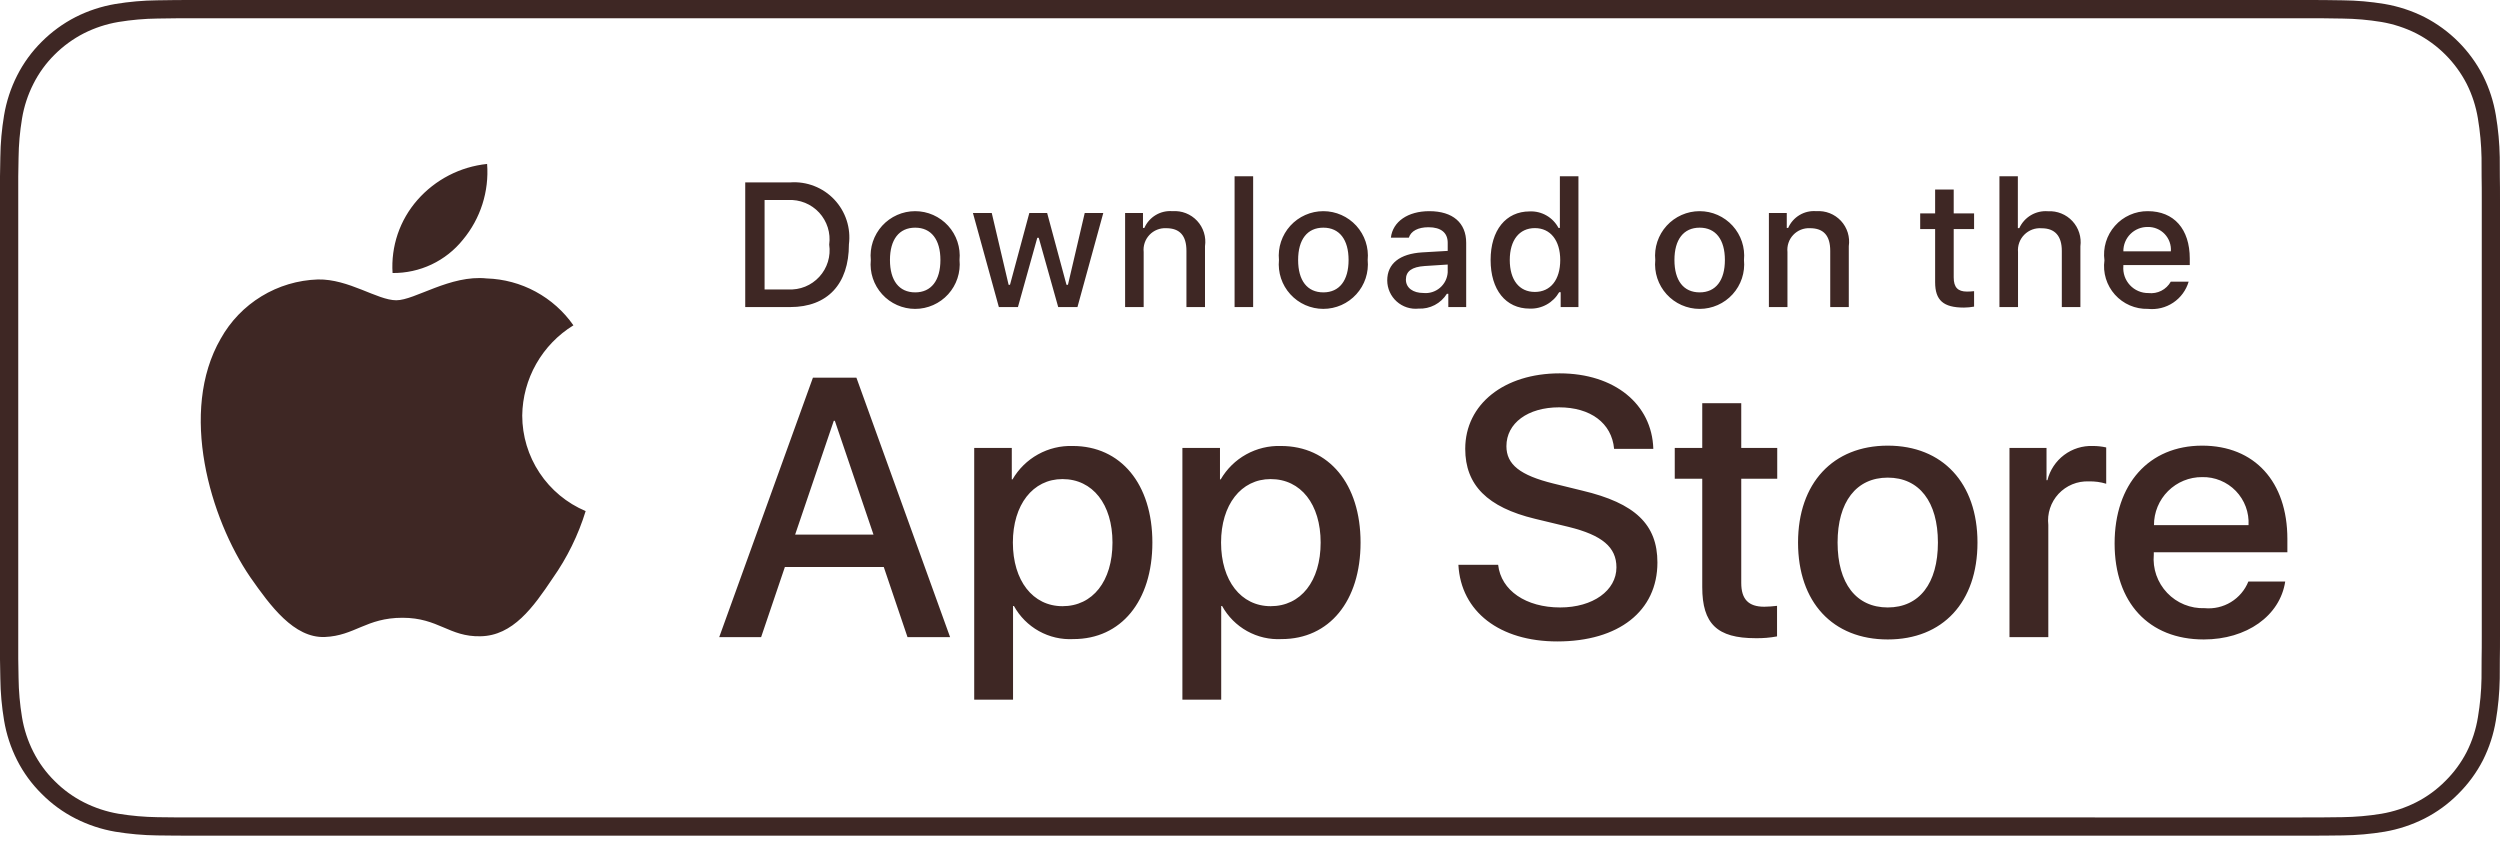
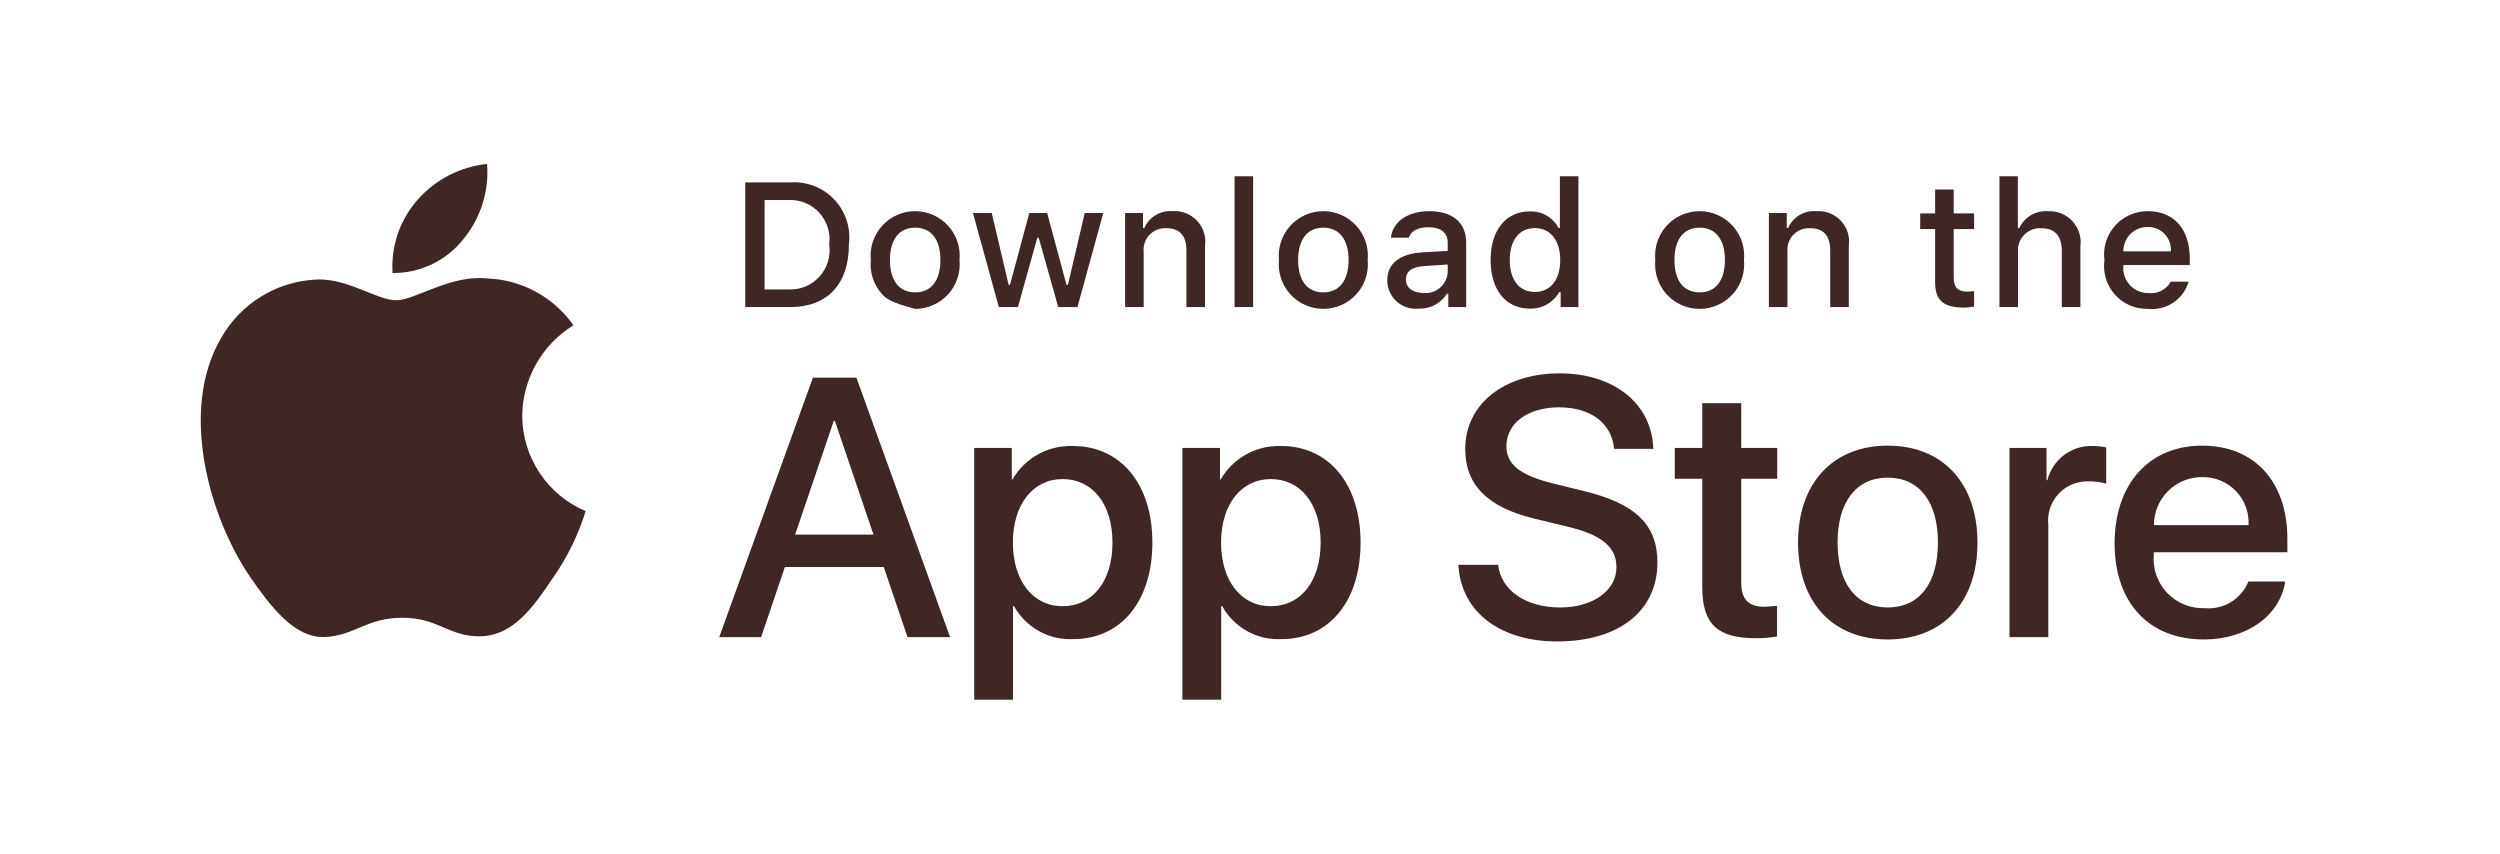
<svg xmlns="http://www.w3.org/2000/svg" fill="none" viewBox="0 0 120 41" height="41" width="120">
-   <path fill="#3E2724" d="M110.444 0C110.805 -6.31908e-08 111.171 -5.18555e-05 111.531 0.002C111.837 0.004 112.15 0.01 112.455 0.015C113.127 0.022 113.798 0.081 114.461 0.191C115.127 0.305 115.772 0.517 116.375 0.82C117.581 1.44 118.563 2.422 119.182 3.628C119.484 4.229 119.693 4.873 119.802 5.537C119.914 6.201 119.976 6.872 119.988 7.545C119.992 7.852 119.992 8.16 119.992 8.468C120 8.831 120 9.195 120 9.562V30.551C120 30.921 120 31.283 119.992 31.648C119.992 31.959 119.992 32.26 119.988 32.571C119.976 33.244 119.914 33.916 119.802 34.579C119.693 35.243 119.484 35.888 119.182 36.489C118.874 37.088 118.473 37.633 117.996 38.107C117.522 38.586 116.975 38.985 116.375 39.29C115.772 39.594 115.127 39.807 114.461 39.922C113.798 40.032 113.127 40.091 112.455 40.1C112.15 40.106 111.837 40.11 111.531 40.11C111.171 40.112 110.805 40.112 110.444 40.112H9.562C9.194 40.112 8.831 40.112 8.464 40.11C8.157 40.11 7.852 40.106 7.542 40.1C6.869 40.091 6.197 40.031 5.532 39.922C4.869 39.808 4.226 39.595 3.626 39.29C3.025 38.986 2.477 38.586 2.003 38.107C1.524 37.635 1.125 37.089 0.821 36.489C0.516 35.888 0.306 35.244 0.195 34.579C0.084 33.916 0.024 33.244 0.016 32.571C0.006 32.26 0.005 31.959 0 31.648V8.468C0.005 8.16 0.006 7.852 0.016 7.545C0.024 6.872 0.084 6.201 0.195 5.537C0.306 4.873 0.516 4.229 0.821 3.628C1.125 3.026 1.524 2.478 2.003 2.003C2.479 1.527 3.027 1.127 3.626 0.82C4.226 0.516 4.869 0.305 5.532 0.192C6.197 0.082 6.869 0.023 7.542 0.015C7.852 0.01 8.157 0.004 8.464 0.002C8.831 -5.09976e-05 9.194 0 9.562 0H110.444ZM8.469 0.878L7.564 0.89C6.934 0.897 6.306 0.953 5.684 1.055C5.107 1.152 4.548 1.336 4.025 1.6C3.506 1.866 3.031 2.212 2.619 2.625C2.206 3.034 1.863 3.508 1.602 4.027C1.336 4.552 1.152 5.113 1.057 5.693C0.954 6.314 0.898 6.942 0.891 7.571C0.885 7.773 0.876 8.45 0.876 8.468V31.634C0.876 31.645 0.884 32.339 0.891 32.549C0.899 33.179 0.954 33.808 1.057 34.43C1.152 35.008 1.336 35.569 1.602 36.092C1.864 36.611 2.21 37.084 2.625 37.492C3.034 37.905 3.508 38.248 4.026 38.511C4.55 38.776 5.11 38.961 5.688 39.06C6.307 39.161 6.934 39.216 7.562 39.225C7.865 39.231 8.163 39.235 8.469 39.235L110.444 39.237L111.531 39.234C111.831 39.234 112.131 39.231 112.431 39.224C113.059 39.216 113.686 39.162 114.306 39.06C114.888 38.962 115.452 38.776 115.979 38.509C116.498 38.245 116.972 37.898 117.382 37.483C117.792 37.077 118.136 36.608 118.4 36.095C118.666 35.568 118.848 35.002 118.941 34.42C119.044 33.805 119.102 33.184 119.113 32.56C119.117 32.253 119.117 31.955 119.117 31.629C119.125 31.271 119.125 30.915 119.125 30.551V9.562C119.125 9.202 119.125 8.844 119.117 8.468C119.117 8.164 119.117 7.859 119.114 7.575C119.102 6.941 119.044 6.308 118.939 5.683C118.845 5.108 118.664 4.55 118.403 4.029C117.869 2.988 117.022 2.139 115.981 1.603C115.453 1.337 114.888 1.153 114.306 1.054C113.689 0.953 113.066 0.898 112.441 0.891L111.526 0.878H8.469Z" />
-   <path fill="#3E2724" d="M25.067 19.945C25.078 19.075 25.309 18.221 25.739 17.464C26.169 16.707 26.783 16.071 27.524 15.615C27.053 14.942 26.432 14.389 25.709 13.998C24.987 13.607 24.183 13.391 23.362 13.365C21.611 13.181 19.914 14.413 19.021 14.413C18.112 14.413 16.738 13.383 15.258 13.414C14.301 13.445 13.369 13.723 12.551 14.222C11.734 14.72 11.059 15.422 10.594 16.258C8.577 19.75 10.081 24.882 12.013 27.704C12.98 29.087 14.11 30.63 15.588 30.576C17.034 30.516 17.574 29.653 19.32 29.653C21.05 29.653 21.557 30.576 23.065 30.541C24.617 30.516 25.595 29.153 26.528 27.757C27.222 26.773 27.757 25.684 28.111 24.532C27.209 24.151 26.44 23.513 25.899 22.697C25.357 21.881 25.068 20.924 25.067 19.945ZM22.218 11.509C23.065 10.493 23.482 9.187 23.381 7.869C22.088 8.004 20.893 8.622 20.036 9.599C19.616 10.077 19.295 10.632 19.09 11.233C18.886 11.835 18.802 12.471 18.843 13.105C19.49 13.111 20.13 12.971 20.714 12.695C21.299 12.418 21.813 12.013 22.218 11.509ZM42.421 27.216H37.674L36.534 30.581H34.523L39.02 18.129H41.108L45.604 30.581H43.56L42.421 27.216ZM38.166 25.662H41.928L40.073 20.2H40.021L38.166 25.662ZM55.314 26.042C55.314 28.864 53.804 30.676 51.525 30.676C50.948 30.707 50.374 30.574 49.869 30.293C49.364 30.012 48.948 29.594 48.669 29.088H48.626V33.585H46.762V21.502H48.566V23.012H48.6C48.892 22.509 49.315 22.093 49.824 21.811C50.333 21.528 50.909 21.389 51.491 21.407C53.795 21.407 55.314 23.229 55.314 26.042ZM53.399 26.042C53.399 24.204 52.449 22.996 50.999 22.996C49.575 22.996 48.618 24.23 48.618 26.042C48.618 27.872 49.575 29.097 50.999 29.097C52.449 29.097 53.399 27.897 53.399 26.042ZM65.307 26.042C65.307 28.864 63.797 30.676 61.518 30.676C60.941 30.707 60.367 30.574 59.861 30.293C59.356 30.012 58.94 29.594 58.661 29.088H58.618V33.585H56.755V21.502H58.559V23.012H58.593C58.885 22.509 59.307 22.093 59.816 21.811C60.326 21.528 60.902 21.389 61.484 21.407C63.788 21.407 65.307 23.229 65.307 26.042ZM63.391 26.042C63.391 24.204 62.441 22.996 60.992 22.996C59.568 22.996 58.611 24.23 58.611 26.042C58.611 27.872 59.568 29.097 60.992 29.097C62.441 29.097 63.391 27.897 63.391 26.042ZM71.911 27.112C72.049 28.347 73.249 29.158 74.888 29.158C76.459 29.158 77.589 28.347 77.589 27.233C77.589 26.267 76.907 25.688 75.293 25.291L73.68 24.902C71.393 24.35 70.331 23.281 70.331 21.545C70.331 19.397 72.204 17.921 74.862 17.921C77.494 17.921 79.298 19.397 79.359 21.545H77.477C77.365 20.303 76.337 19.552 74.836 19.552C73.335 19.552 72.308 20.311 72.308 21.416C72.308 22.297 72.964 22.815 74.569 23.211L75.941 23.548C78.496 24.152 79.556 25.179 79.556 27C79.556 29.33 77.701 30.789 74.75 30.789C71.988 30.789 70.124 29.364 70.003 27.112L71.911 27.112ZM83.58 19.354V21.502H85.307V22.978H83.58V27.983C83.58 28.761 83.926 29.123 84.685 29.123C84.89 29.12 85.094 29.105 85.298 29.08V30.547C84.957 30.611 84.61 30.64 84.263 30.633C82.425 30.633 81.708 29.943 81.708 28.182V22.978H80.388V21.502H81.708V19.354H83.58ZM86.306 26.042C86.306 23.186 87.988 21.391 90.612 21.391C93.244 21.391 94.919 23.186 94.919 26.042C94.919 28.907 93.253 30.694 90.612 30.694C87.972 30.694 86.306 28.907 86.306 26.042ZM93.02 26.042C93.02 24.083 92.122 22.926 90.612 22.926C89.102 22.926 88.204 24.092 88.204 26.042C88.204 28.01 89.102 29.158 90.612 29.158C92.122 29.158 93.02 28.01 93.02 26.042ZM96.455 21.502H98.233V23.048H98.276C98.396 22.565 98.679 22.139 99.076 21.84C99.474 21.541 99.963 21.388 100.46 21.407C100.674 21.407 100.889 21.43 101.098 21.477V23.22C100.827 23.137 100.544 23.099 100.261 23.107C99.99 23.096 99.72 23.144 99.47 23.247C99.219 23.351 98.994 23.507 98.809 23.705C98.625 23.904 98.485 24.14 98.401 24.397C98.316 24.654 98.288 24.927 98.319 25.196V30.581H96.455V21.502ZM109.69 27.915C109.44 29.563 107.835 30.694 105.781 30.694C103.14 30.694 101.501 28.924 101.501 26.085C101.501 23.238 103.149 21.391 105.703 21.391C108.215 21.391 109.794 23.116 109.794 25.869V26.508H103.382V26.62C103.352 26.954 103.394 27.291 103.504 27.608C103.615 27.924 103.792 28.214 104.023 28.457C104.254 28.701 104.534 28.892 104.844 29.018C105.155 29.145 105.489 29.204 105.824 29.192C106.265 29.233 106.707 29.131 107.084 28.901C107.462 28.671 107.756 28.325 107.921 27.915H109.69ZM103.391 25.205H107.93C107.946 24.905 107.901 24.604 107.796 24.322C107.691 24.04 107.529 23.783 107.32 23.566C107.111 23.35 106.859 23.179 106.581 23.065C106.303 22.95 106.004 22.894 105.703 22.901C105.399 22.899 105.098 22.957 104.818 23.072C104.537 23.187 104.282 23.357 104.067 23.571C103.852 23.785 103.681 24.04 103.565 24.32C103.449 24.601 103.39 24.902 103.391 25.205ZM37.932 8.755C38.323 8.727 38.715 8.786 39.08 8.928C39.446 9.07 39.775 9.291 40.044 9.575C40.313 9.86 40.516 10.2 40.638 10.573C40.76 10.945 40.797 11.34 40.748 11.729C40.748 13.64 39.715 14.739 37.932 14.739H35.771V8.755L37.932 8.755ZM36.7 13.893H37.829C38.108 13.909 38.387 13.864 38.647 13.759C38.906 13.654 39.138 13.492 39.327 13.286C39.516 13.08 39.657 12.834 39.739 12.567C39.821 12.3 39.843 12.017 39.802 11.741C39.84 11.465 39.816 11.184 39.733 10.919C39.649 10.654 39.508 10.41 39.32 10.205C39.131 10.001 38.9 9.841 38.642 9.736C38.384 9.632 38.106 9.585 37.829 9.601H36.7V13.893ZM41.798 12.479C41.769 12.182 41.803 11.883 41.897 11.6C41.992 11.317 42.144 11.057 42.344 10.836C42.545 10.616 42.789 10.44 43.062 10.319C43.334 10.198 43.629 10.136 43.927 10.136C44.225 10.136 44.52 10.198 44.793 10.319C45.065 10.44 45.31 10.616 45.51 10.836C45.711 11.057 45.863 11.317 45.957 11.6C46.051 11.883 46.085 12.182 46.057 12.479C46.086 12.776 46.052 13.076 45.958 13.359C45.865 13.643 45.712 13.903 45.512 14.124C45.311 14.346 45.067 14.522 44.794 14.643C44.521 14.764 44.226 14.827 43.927 14.827C43.629 14.827 43.334 14.764 43.061 14.643C42.788 14.522 42.543 14.346 42.343 14.124C42.142 13.903 41.99 13.643 41.896 13.359C41.802 13.076 41.769 12.776 41.798 12.479ZM45.14 12.479C45.14 11.5 44.7 10.928 43.929 10.928C43.154 10.928 42.718 11.5 42.718 12.479C42.718 13.466 43.154 14.034 43.929 14.034C44.7 14.034 45.14 13.462 45.14 12.479ZM51.718 14.739H50.794L49.86 11.413H49.79L48.861 14.739H47.945L46.7 10.223H47.604L48.413 13.669H48.48L49.408 10.223H50.263L51.191 13.669H51.262L52.067 10.223H52.958L51.718 14.739ZM54.005 10.223H54.863V10.941H54.929C55.042 10.683 55.233 10.467 55.474 10.323C55.716 10.178 55.996 10.113 56.277 10.136C56.496 10.12 56.717 10.153 56.922 10.233C57.127 10.313 57.312 10.439 57.462 10.6C57.612 10.761 57.724 10.954 57.789 11.165C57.855 11.375 57.872 11.598 57.84 11.816V14.739H56.949V12.039C56.949 11.314 56.633 10.953 55.974 10.953C55.825 10.946 55.676 10.971 55.538 11.027C55.399 11.083 55.275 11.168 55.172 11.277C55.07 11.386 54.992 11.515 54.944 11.657C54.897 11.798 54.88 11.949 54.896 12.097V14.739H54.005V10.223ZM59.26 8.46H60.151V14.739H59.26V8.46ZM61.39 12.479C61.361 12.182 61.395 11.883 61.489 11.6C61.584 11.317 61.736 11.057 61.936 10.836C62.137 10.616 62.381 10.439 62.654 10.319C62.926 10.198 63.221 10.136 63.52 10.136C63.818 10.136 64.112 10.198 64.385 10.319C64.658 10.439 64.902 10.616 65.103 10.836C65.303 11.057 65.456 11.317 65.55 11.6C65.644 11.883 65.678 12.182 65.649 12.479C65.678 12.776 65.644 13.076 65.551 13.359C65.457 13.643 65.305 13.903 65.104 14.124C64.903 14.345 64.659 14.522 64.386 14.643C64.113 14.763 63.818 14.826 63.52 14.826C63.221 14.826 62.926 14.763 62.653 14.643C62.38 14.522 62.136 14.345 61.935 14.124C61.734 13.903 61.582 13.643 61.488 13.359C61.395 13.076 61.361 12.776 61.39 12.479ZM64.732 12.479C64.732 11.5 64.292 10.928 63.521 10.928C62.746 10.928 62.31 11.5 62.31 12.479C62.31 13.466 62.746 14.034 63.521 14.034C64.292 14.034 64.732 13.462 64.732 12.479ZM66.587 13.462C66.587 12.649 67.193 12.18 68.267 12.114L69.49 12.043V11.653C69.49 11.177 69.175 10.907 68.566 10.907C68.068 10.907 67.723 11.09 67.624 11.409H66.762C66.853 10.633 67.582 10.136 68.607 10.136C69.739 10.136 70.377 10.7 70.377 11.653V14.739H69.519V14.104H69.449C69.306 14.332 69.105 14.517 68.867 14.642C68.628 14.767 68.361 14.826 68.093 14.813C67.903 14.833 67.711 14.813 67.53 14.754C67.349 14.695 67.182 14.599 67.04 14.471C66.898 14.344 66.785 14.188 66.707 14.015C66.629 13.841 66.588 13.652 66.587 13.462ZM69.49 13.076V12.698L68.387 12.769C67.766 12.81 67.483 13.022 67.483 13.42C67.483 13.826 67.836 14.063 68.321 14.063C68.463 14.078 68.606 14.063 68.743 14.021C68.879 13.979 69.006 13.909 69.115 13.817C69.224 13.725 69.313 13.612 69.378 13.485C69.442 13.357 69.48 13.218 69.49 13.076ZM71.549 12.479C71.549 11.052 72.282 10.148 73.423 10.148C73.705 10.135 73.985 10.203 74.23 10.343C74.476 10.483 74.676 10.691 74.808 10.941H74.874V8.46H75.765V14.739H74.912V14.025H74.841C74.699 14.273 74.492 14.478 74.242 14.617C73.992 14.756 73.709 14.824 73.423 14.813C72.274 14.813 71.549 13.909 71.549 12.479ZM72.469 12.479C72.469 13.437 72.921 14.013 73.675 14.013C74.427 14.013 74.891 13.428 74.891 12.483C74.891 11.542 74.422 10.949 73.675 10.949C72.925 10.949 72.469 11.529 72.469 12.479ZM79.453 12.479C79.424 12.182 79.458 11.883 79.552 11.6C79.646 11.317 79.798 11.057 79.999 10.836C80.199 10.616 80.444 10.44 80.716 10.319C80.989 10.198 81.284 10.136 81.582 10.136C81.88 10.136 82.175 10.198 82.448 10.319C82.72 10.44 82.965 10.616 83.165 10.836C83.365 11.057 83.518 11.317 83.612 11.6C83.706 11.883 83.74 12.182 83.711 12.479C83.74 12.776 83.707 13.076 83.613 13.359C83.519 13.643 83.367 13.903 83.167 14.124C82.966 14.346 82.722 14.522 82.449 14.643C82.176 14.764 81.88 14.827 81.582 14.827C81.283 14.827 80.988 14.764 80.715 14.643C80.442 14.522 80.198 14.346 79.997 14.124C79.797 13.903 79.645 13.643 79.551 13.359C79.457 13.076 79.424 12.776 79.453 12.479ZM82.795 12.479C82.795 11.5 82.355 10.928 81.584 10.928C80.809 10.928 80.373 11.5 80.373 12.479C80.373 13.466 80.809 14.034 81.584 14.034C82.355 14.034 82.795 13.462 82.795 12.479ZM84.907 10.223H85.765V10.941H85.832C85.945 10.683 86.135 10.467 86.377 10.323C86.618 10.178 86.899 10.113 87.179 10.136C87.399 10.12 87.62 10.153 87.825 10.233C88.03 10.313 88.214 10.439 88.365 10.6C88.515 10.761 88.626 10.954 88.692 11.165C88.757 11.375 88.774 11.598 88.742 11.816V14.739H87.851V12.039C87.851 11.314 87.536 10.953 86.877 10.953C86.727 10.946 86.579 10.971 86.44 11.027C86.302 11.083 86.177 11.168 86.075 11.277C85.972 11.386 85.894 11.515 85.847 11.657C85.799 11.798 85.783 11.949 85.798 12.097V14.739H84.907L84.907 10.223ZM93.778 9.099V10.244H94.756V10.994H93.778V13.316C93.778 13.789 93.973 13.996 94.416 13.996C94.53 13.996 94.643 13.989 94.756 13.976V14.718C94.596 14.747 94.434 14.762 94.271 14.764C93.28 14.764 92.886 14.415 92.886 13.544V10.994H92.169V10.244H92.886V9.099L93.778 9.099ZM95.973 8.46H96.857V10.949H96.927C97.046 10.689 97.241 10.472 97.488 10.327C97.734 10.182 98.019 10.117 98.304 10.14C98.523 10.128 98.741 10.165 98.944 10.247C99.147 10.329 99.329 10.455 99.478 10.616C99.626 10.777 99.737 10.968 99.803 11.177C99.869 11.386 99.888 11.607 99.859 11.823V14.739H98.967V12.043C98.967 11.322 98.631 10.957 98.001 10.957C97.848 10.944 97.694 10.965 97.55 11.018C97.406 11.072 97.275 11.156 97.167 11.265C97.058 11.374 96.975 11.505 96.923 11.65C96.871 11.794 96.851 11.948 96.865 12.101V14.739H95.973V8.46ZM105.055 13.52C104.934 13.932 104.672 14.289 104.314 14.528C103.957 14.767 103.526 14.872 103.099 14.826C102.801 14.834 102.506 14.777 102.232 14.659C101.959 14.541 101.715 14.365 101.516 14.143C101.318 13.922 101.17 13.659 101.083 13.375C100.996 13.09 100.972 12.79 101.013 12.495C100.973 12.2 100.998 11.899 101.084 11.613C101.171 11.328 101.318 11.064 101.516 10.841C101.713 10.617 101.956 10.438 102.229 10.317C102.501 10.195 102.797 10.133 103.095 10.136C104.351 10.136 105.109 10.994 105.109 12.412V12.723H101.921V12.773C101.907 12.939 101.928 13.106 101.982 13.263C102.036 13.42 102.123 13.564 102.236 13.686C102.349 13.808 102.487 13.905 102.639 13.97C102.792 14.036 102.957 14.069 103.123 14.067C103.336 14.092 103.552 14.054 103.744 13.957C103.935 13.859 104.093 13.707 104.198 13.52H105.055ZM101.921 12.064H104.201C104.213 11.913 104.192 11.761 104.141 11.617C104.09 11.474 104.009 11.343 103.905 11.233C103.8 11.123 103.674 11.036 103.533 10.978C103.393 10.919 103.242 10.891 103.09 10.895C102.936 10.893 102.783 10.921 102.64 10.98C102.497 11.038 102.368 11.124 102.259 11.233C102.15 11.342 102.064 11.472 102.006 11.614C101.948 11.757 101.919 11.91 101.921 12.064Z" />
+   <path fill="#3E2724" d="M25.067 19.945C25.078 19.075 25.309 18.221 25.739 17.464C26.169 16.707 26.783 16.071 27.524 15.615C27.053 14.942 26.432 14.389 25.709 13.998C24.987 13.607 24.183 13.391 23.362 13.365C21.611 13.181 19.914 14.413 19.021 14.413C18.112 14.413 16.738 13.383 15.258 13.414C14.301 13.445 13.369 13.723 12.551 14.222C11.734 14.72 11.059 15.422 10.594 16.258C8.577 19.75 10.081 24.882 12.013 27.704C12.98 29.087 14.11 30.63 15.588 30.576C17.034 30.516 17.574 29.653 19.32 29.653C21.05 29.653 21.557 30.576 23.065 30.541C24.617 30.516 25.595 29.153 26.528 27.757C27.222 26.773 27.757 25.684 28.111 24.532C27.209 24.151 26.44 23.513 25.899 22.697C25.357 21.881 25.068 20.924 25.067 19.945ZM22.218 11.509C23.065 10.493 23.482 9.187 23.381 7.869C22.088 8.004 20.893 8.622 20.036 9.599C19.616 10.077 19.295 10.632 19.09 11.233C18.886 11.835 18.802 12.471 18.843 13.105C19.49 13.111 20.13 12.971 20.714 12.695C21.299 12.418 21.813 12.013 22.218 11.509ZM42.421 27.216H37.674L36.534 30.581H34.523L39.02 18.129H41.108L45.604 30.581H43.56L42.421 27.216ZM38.166 25.662H41.928L40.073 20.2H40.021L38.166 25.662ZM55.314 26.042C55.314 28.864 53.804 30.676 51.525 30.676C50.948 30.707 50.374 30.574 49.869 30.293C49.364 30.012 48.948 29.594 48.669 29.088H48.626V33.585H46.762V21.502H48.566V23.012H48.6C48.892 22.509 49.315 22.093 49.824 21.811C50.333 21.528 50.909 21.389 51.491 21.407C53.795 21.407 55.314 23.229 55.314 26.042ZM53.399 26.042C53.399 24.204 52.449 22.996 50.999 22.996C49.575 22.996 48.618 24.23 48.618 26.042C48.618 27.872 49.575 29.097 50.999 29.097C52.449 29.097 53.399 27.897 53.399 26.042ZM65.307 26.042C65.307 28.864 63.797 30.676 61.518 30.676C60.941 30.707 60.367 30.574 59.861 30.293C59.356 30.012 58.94 29.594 58.661 29.088H58.618V33.585H56.755V21.502H58.559V23.012H58.593C58.885 22.509 59.307 22.093 59.816 21.811C60.326 21.528 60.902 21.389 61.484 21.407C63.788 21.407 65.307 23.229 65.307 26.042ZM63.391 26.042C63.391 24.204 62.441 22.996 60.992 22.996C59.568 22.996 58.611 24.23 58.611 26.042C58.611 27.872 59.568 29.097 60.992 29.097C62.441 29.097 63.391 27.897 63.391 26.042ZM71.911 27.112C72.049 28.347 73.249 29.158 74.888 29.158C76.459 29.158 77.589 28.347 77.589 27.233C77.589 26.267 76.907 25.688 75.293 25.291L73.68 24.902C71.393 24.35 70.331 23.281 70.331 21.545C70.331 19.397 72.204 17.921 74.862 17.921C77.494 17.921 79.298 19.397 79.359 21.545H77.477C77.365 20.303 76.337 19.552 74.836 19.552C73.335 19.552 72.308 20.311 72.308 21.416C72.308 22.297 72.964 22.815 74.569 23.211L75.941 23.548C78.496 24.152 79.556 25.179 79.556 27C79.556 29.33 77.701 30.789 74.75 30.789C71.988 30.789 70.124 29.364 70.003 27.112L71.911 27.112ZM83.58 19.354V21.502H85.307V22.978H83.58V27.983C83.58 28.761 83.926 29.123 84.685 29.123C84.89 29.12 85.094 29.105 85.298 29.08V30.547C84.957 30.611 84.61 30.64 84.263 30.633C82.425 30.633 81.708 29.943 81.708 28.182V22.978H80.388V21.502H81.708V19.354H83.58ZM86.306 26.042C86.306 23.186 87.988 21.391 90.612 21.391C93.244 21.391 94.919 23.186 94.919 26.042C94.919 28.907 93.253 30.694 90.612 30.694C87.972 30.694 86.306 28.907 86.306 26.042ZM93.02 26.042C93.02 24.083 92.122 22.926 90.612 22.926C89.102 22.926 88.204 24.092 88.204 26.042C88.204 28.01 89.102 29.158 90.612 29.158C92.122 29.158 93.02 28.01 93.02 26.042ZM96.455 21.502H98.233V23.048H98.276C98.396 22.565 98.679 22.139 99.076 21.84C99.474 21.541 99.963 21.388 100.46 21.407C100.674 21.407 100.889 21.43 101.098 21.477V23.22C100.827 23.137 100.544 23.099 100.261 23.107C99.99 23.096 99.72 23.144 99.47 23.247C99.219 23.351 98.994 23.507 98.809 23.705C98.625 23.904 98.485 24.14 98.401 24.397C98.316 24.654 98.288 24.927 98.319 25.196V30.581H96.455V21.502ZM109.69 27.915C109.44 29.563 107.835 30.694 105.781 30.694C103.14 30.694 101.501 28.924 101.501 26.085C101.501 23.238 103.149 21.391 105.703 21.391C108.215 21.391 109.794 23.116 109.794 25.869V26.508H103.382V26.62C103.352 26.954 103.394 27.291 103.504 27.608C103.615 27.924 103.792 28.214 104.023 28.457C104.254 28.701 104.534 28.892 104.844 29.018C105.155 29.145 105.489 29.204 105.824 29.192C106.265 29.233 106.707 29.131 107.084 28.901C107.462 28.671 107.756 28.325 107.921 27.915H109.69ZM103.391 25.205H107.93C107.946 24.905 107.901 24.604 107.796 24.322C107.691 24.04 107.529 23.783 107.32 23.566C107.111 23.35 106.859 23.179 106.581 23.065C106.303 22.95 106.004 22.894 105.703 22.901C105.399 22.899 105.098 22.957 104.818 23.072C104.537 23.187 104.282 23.357 104.067 23.571C103.852 23.785 103.681 24.04 103.565 24.32C103.449 24.601 103.39 24.902 103.391 25.205ZM37.932 8.755C38.323 8.727 38.715 8.786 39.08 8.928C39.446 9.07 39.775 9.291 40.044 9.575C40.313 9.86 40.516 10.2 40.638 10.573C40.76 10.945 40.797 11.34 40.748 11.729C40.748 13.64 39.715 14.739 37.932 14.739H35.771V8.755L37.932 8.755ZM36.7 13.893H37.829C38.108 13.909 38.387 13.864 38.647 13.759C38.906 13.654 39.138 13.492 39.327 13.286C39.516 13.08 39.657 12.834 39.739 12.567C39.821 12.3 39.843 12.017 39.802 11.741C39.84 11.465 39.816 11.184 39.733 10.919C39.649 10.654 39.508 10.41 39.32 10.205C39.131 10.001 38.9 9.841 38.642 9.736C38.384 9.632 38.106 9.585 37.829 9.601H36.7V13.893ZM41.798 12.479C41.769 12.182 41.803 11.883 41.897 11.6C41.992 11.317 42.144 11.057 42.344 10.836C42.545 10.616 42.789 10.44 43.062 10.319C43.334 10.198 43.629 10.136 43.927 10.136C44.225 10.136 44.52 10.198 44.793 10.319C45.065 10.44 45.31 10.616 45.51 10.836C45.711 11.057 45.863 11.317 45.957 11.6C46.051 11.883 46.085 12.182 46.057 12.479C46.086 12.776 46.052 13.076 45.958 13.359C45.865 13.643 45.712 13.903 45.512 14.124C45.311 14.346 45.067 14.522 44.794 14.643C44.521 14.764 44.226 14.827 43.927 14.827C42.788 14.522 42.543 14.346 42.343 14.124C42.142 13.903 41.99 13.643 41.896 13.359C41.802 13.076 41.769 12.776 41.798 12.479ZM45.14 12.479C45.14 11.5 44.7 10.928 43.929 10.928C43.154 10.928 42.718 11.5 42.718 12.479C42.718 13.466 43.154 14.034 43.929 14.034C44.7 14.034 45.14 13.462 45.14 12.479ZM51.718 14.739H50.794L49.86 11.413H49.79L48.861 14.739H47.945L46.7 10.223H47.604L48.413 13.669H48.48L49.408 10.223H50.263L51.191 13.669H51.262L52.067 10.223H52.958L51.718 14.739ZM54.005 10.223H54.863V10.941H54.929C55.042 10.683 55.233 10.467 55.474 10.323C55.716 10.178 55.996 10.113 56.277 10.136C56.496 10.12 56.717 10.153 56.922 10.233C57.127 10.313 57.312 10.439 57.462 10.6C57.612 10.761 57.724 10.954 57.789 11.165C57.855 11.375 57.872 11.598 57.84 11.816V14.739H56.949V12.039C56.949 11.314 56.633 10.953 55.974 10.953C55.825 10.946 55.676 10.971 55.538 11.027C55.399 11.083 55.275 11.168 55.172 11.277C55.07 11.386 54.992 11.515 54.944 11.657C54.897 11.798 54.88 11.949 54.896 12.097V14.739H54.005V10.223ZM59.26 8.46H60.151V14.739H59.26V8.46ZM61.39 12.479C61.361 12.182 61.395 11.883 61.489 11.6C61.584 11.317 61.736 11.057 61.936 10.836C62.137 10.616 62.381 10.439 62.654 10.319C62.926 10.198 63.221 10.136 63.52 10.136C63.818 10.136 64.112 10.198 64.385 10.319C64.658 10.439 64.902 10.616 65.103 10.836C65.303 11.057 65.456 11.317 65.55 11.6C65.644 11.883 65.678 12.182 65.649 12.479C65.678 12.776 65.644 13.076 65.551 13.359C65.457 13.643 65.305 13.903 65.104 14.124C64.903 14.345 64.659 14.522 64.386 14.643C64.113 14.763 63.818 14.826 63.52 14.826C63.221 14.826 62.926 14.763 62.653 14.643C62.38 14.522 62.136 14.345 61.935 14.124C61.734 13.903 61.582 13.643 61.488 13.359C61.395 13.076 61.361 12.776 61.39 12.479ZM64.732 12.479C64.732 11.5 64.292 10.928 63.521 10.928C62.746 10.928 62.31 11.5 62.31 12.479C62.31 13.466 62.746 14.034 63.521 14.034C64.292 14.034 64.732 13.462 64.732 12.479ZM66.587 13.462C66.587 12.649 67.193 12.18 68.267 12.114L69.49 12.043V11.653C69.49 11.177 69.175 10.907 68.566 10.907C68.068 10.907 67.723 11.09 67.624 11.409H66.762C66.853 10.633 67.582 10.136 68.607 10.136C69.739 10.136 70.377 10.7 70.377 11.653V14.739H69.519V14.104H69.449C69.306 14.332 69.105 14.517 68.867 14.642C68.628 14.767 68.361 14.826 68.093 14.813C67.903 14.833 67.711 14.813 67.53 14.754C67.349 14.695 67.182 14.599 67.04 14.471C66.898 14.344 66.785 14.188 66.707 14.015C66.629 13.841 66.588 13.652 66.587 13.462ZM69.49 13.076V12.698L68.387 12.769C67.766 12.81 67.483 13.022 67.483 13.42C67.483 13.826 67.836 14.063 68.321 14.063C68.463 14.078 68.606 14.063 68.743 14.021C68.879 13.979 69.006 13.909 69.115 13.817C69.224 13.725 69.313 13.612 69.378 13.485C69.442 13.357 69.48 13.218 69.49 13.076ZM71.549 12.479C71.549 11.052 72.282 10.148 73.423 10.148C73.705 10.135 73.985 10.203 74.23 10.343C74.476 10.483 74.676 10.691 74.808 10.941H74.874V8.46H75.765V14.739H74.912V14.025H74.841C74.699 14.273 74.492 14.478 74.242 14.617C73.992 14.756 73.709 14.824 73.423 14.813C72.274 14.813 71.549 13.909 71.549 12.479ZM72.469 12.479C72.469 13.437 72.921 14.013 73.675 14.013C74.427 14.013 74.891 13.428 74.891 12.483C74.891 11.542 74.422 10.949 73.675 10.949C72.925 10.949 72.469 11.529 72.469 12.479ZM79.453 12.479C79.424 12.182 79.458 11.883 79.552 11.6C79.646 11.317 79.798 11.057 79.999 10.836C80.199 10.616 80.444 10.44 80.716 10.319C80.989 10.198 81.284 10.136 81.582 10.136C81.88 10.136 82.175 10.198 82.448 10.319C82.72 10.44 82.965 10.616 83.165 10.836C83.365 11.057 83.518 11.317 83.612 11.6C83.706 11.883 83.74 12.182 83.711 12.479C83.74 12.776 83.707 13.076 83.613 13.359C83.519 13.643 83.367 13.903 83.167 14.124C82.966 14.346 82.722 14.522 82.449 14.643C82.176 14.764 81.88 14.827 81.582 14.827C81.283 14.827 80.988 14.764 80.715 14.643C80.442 14.522 80.198 14.346 79.997 14.124C79.797 13.903 79.645 13.643 79.551 13.359C79.457 13.076 79.424 12.776 79.453 12.479ZM82.795 12.479C82.795 11.5 82.355 10.928 81.584 10.928C80.809 10.928 80.373 11.5 80.373 12.479C80.373 13.466 80.809 14.034 81.584 14.034C82.355 14.034 82.795 13.462 82.795 12.479ZM84.907 10.223H85.765V10.941H85.832C85.945 10.683 86.135 10.467 86.377 10.323C86.618 10.178 86.899 10.113 87.179 10.136C87.399 10.12 87.62 10.153 87.825 10.233C88.03 10.313 88.214 10.439 88.365 10.6C88.515 10.761 88.626 10.954 88.692 11.165C88.757 11.375 88.774 11.598 88.742 11.816V14.739H87.851V12.039C87.851 11.314 87.536 10.953 86.877 10.953C86.727 10.946 86.579 10.971 86.44 11.027C86.302 11.083 86.177 11.168 86.075 11.277C85.972 11.386 85.894 11.515 85.847 11.657C85.799 11.798 85.783 11.949 85.798 12.097V14.739H84.907L84.907 10.223ZM93.778 9.099V10.244H94.756V10.994H93.778V13.316C93.778 13.789 93.973 13.996 94.416 13.996C94.53 13.996 94.643 13.989 94.756 13.976V14.718C94.596 14.747 94.434 14.762 94.271 14.764C93.28 14.764 92.886 14.415 92.886 13.544V10.994H92.169V10.244H92.886V9.099L93.778 9.099ZM95.973 8.46H96.857V10.949H96.927C97.046 10.689 97.241 10.472 97.488 10.327C97.734 10.182 98.019 10.117 98.304 10.14C98.523 10.128 98.741 10.165 98.944 10.247C99.147 10.329 99.329 10.455 99.478 10.616C99.626 10.777 99.737 10.968 99.803 11.177C99.869 11.386 99.888 11.607 99.859 11.823V14.739H98.967V12.043C98.967 11.322 98.631 10.957 98.001 10.957C97.848 10.944 97.694 10.965 97.55 11.018C97.406 11.072 97.275 11.156 97.167 11.265C97.058 11.374 96.975 11.505 96.923 11.65C96.871 11.794 96.851 11.948 96.865 12.101V14.739H95.973V8.46ZM105.055 13.52C104.934 13.932 104.672 14.289 104.314 14.528C103.957 14.767 103.526 14.872 103.099 14.826C102.801 14.834 102.506 14.777 102.232 14.659C101.959 14.541 101.715 14.365 101.516 14.143C101.318 13.922 101.17 13.659 101.083 13.375C100.996 13.09 100.972 12.79 101.013 12.495C100.973 12.2 100.998 11.899 101.084 11.613C101.171 11.328 101.318 11.064 101.516 10.841C101.713 10.617 101.956 10.438 102.229 10.317C102.501 10.195 102.797 10.133 103.095 10.136C104.351 10.136 105.109 10.994 105.109 12.412V12.723H101.921V12.773C101.907 12.939 101.928 13.106 101.982 13.263C102.036 13.42 102.123 13.564 102.236 13.686C102.349 13.808 102.487 13.905 102.639 13.97C102.792 14.036 102.957 14.069 103.123 14.067C103.336 14.092 103.552 14.054 103.744 13.957C103.935 13.859 104.093 13.707 104.198 13.52H105.055ZM101.921 12.064H104.201C104.213 11.913 104.192 11.761 104.141 11.617C104.09 11.474 104.009 11.343 103.905 11.233C103.8 11.123 103.674 11.036 103.533 10.978C103.393 10.919 103.242 10.891 103.09 10.895C102.936 10.893 102.783 10.921 102.64 10.98C102.497 11.038 102.368 11.124 102.259 11.233C102.15 11.342 102.064 11.472 102.006 11.614C101.948 11.757 101.919 11.91 101.921 12.064Z" />
</svg>